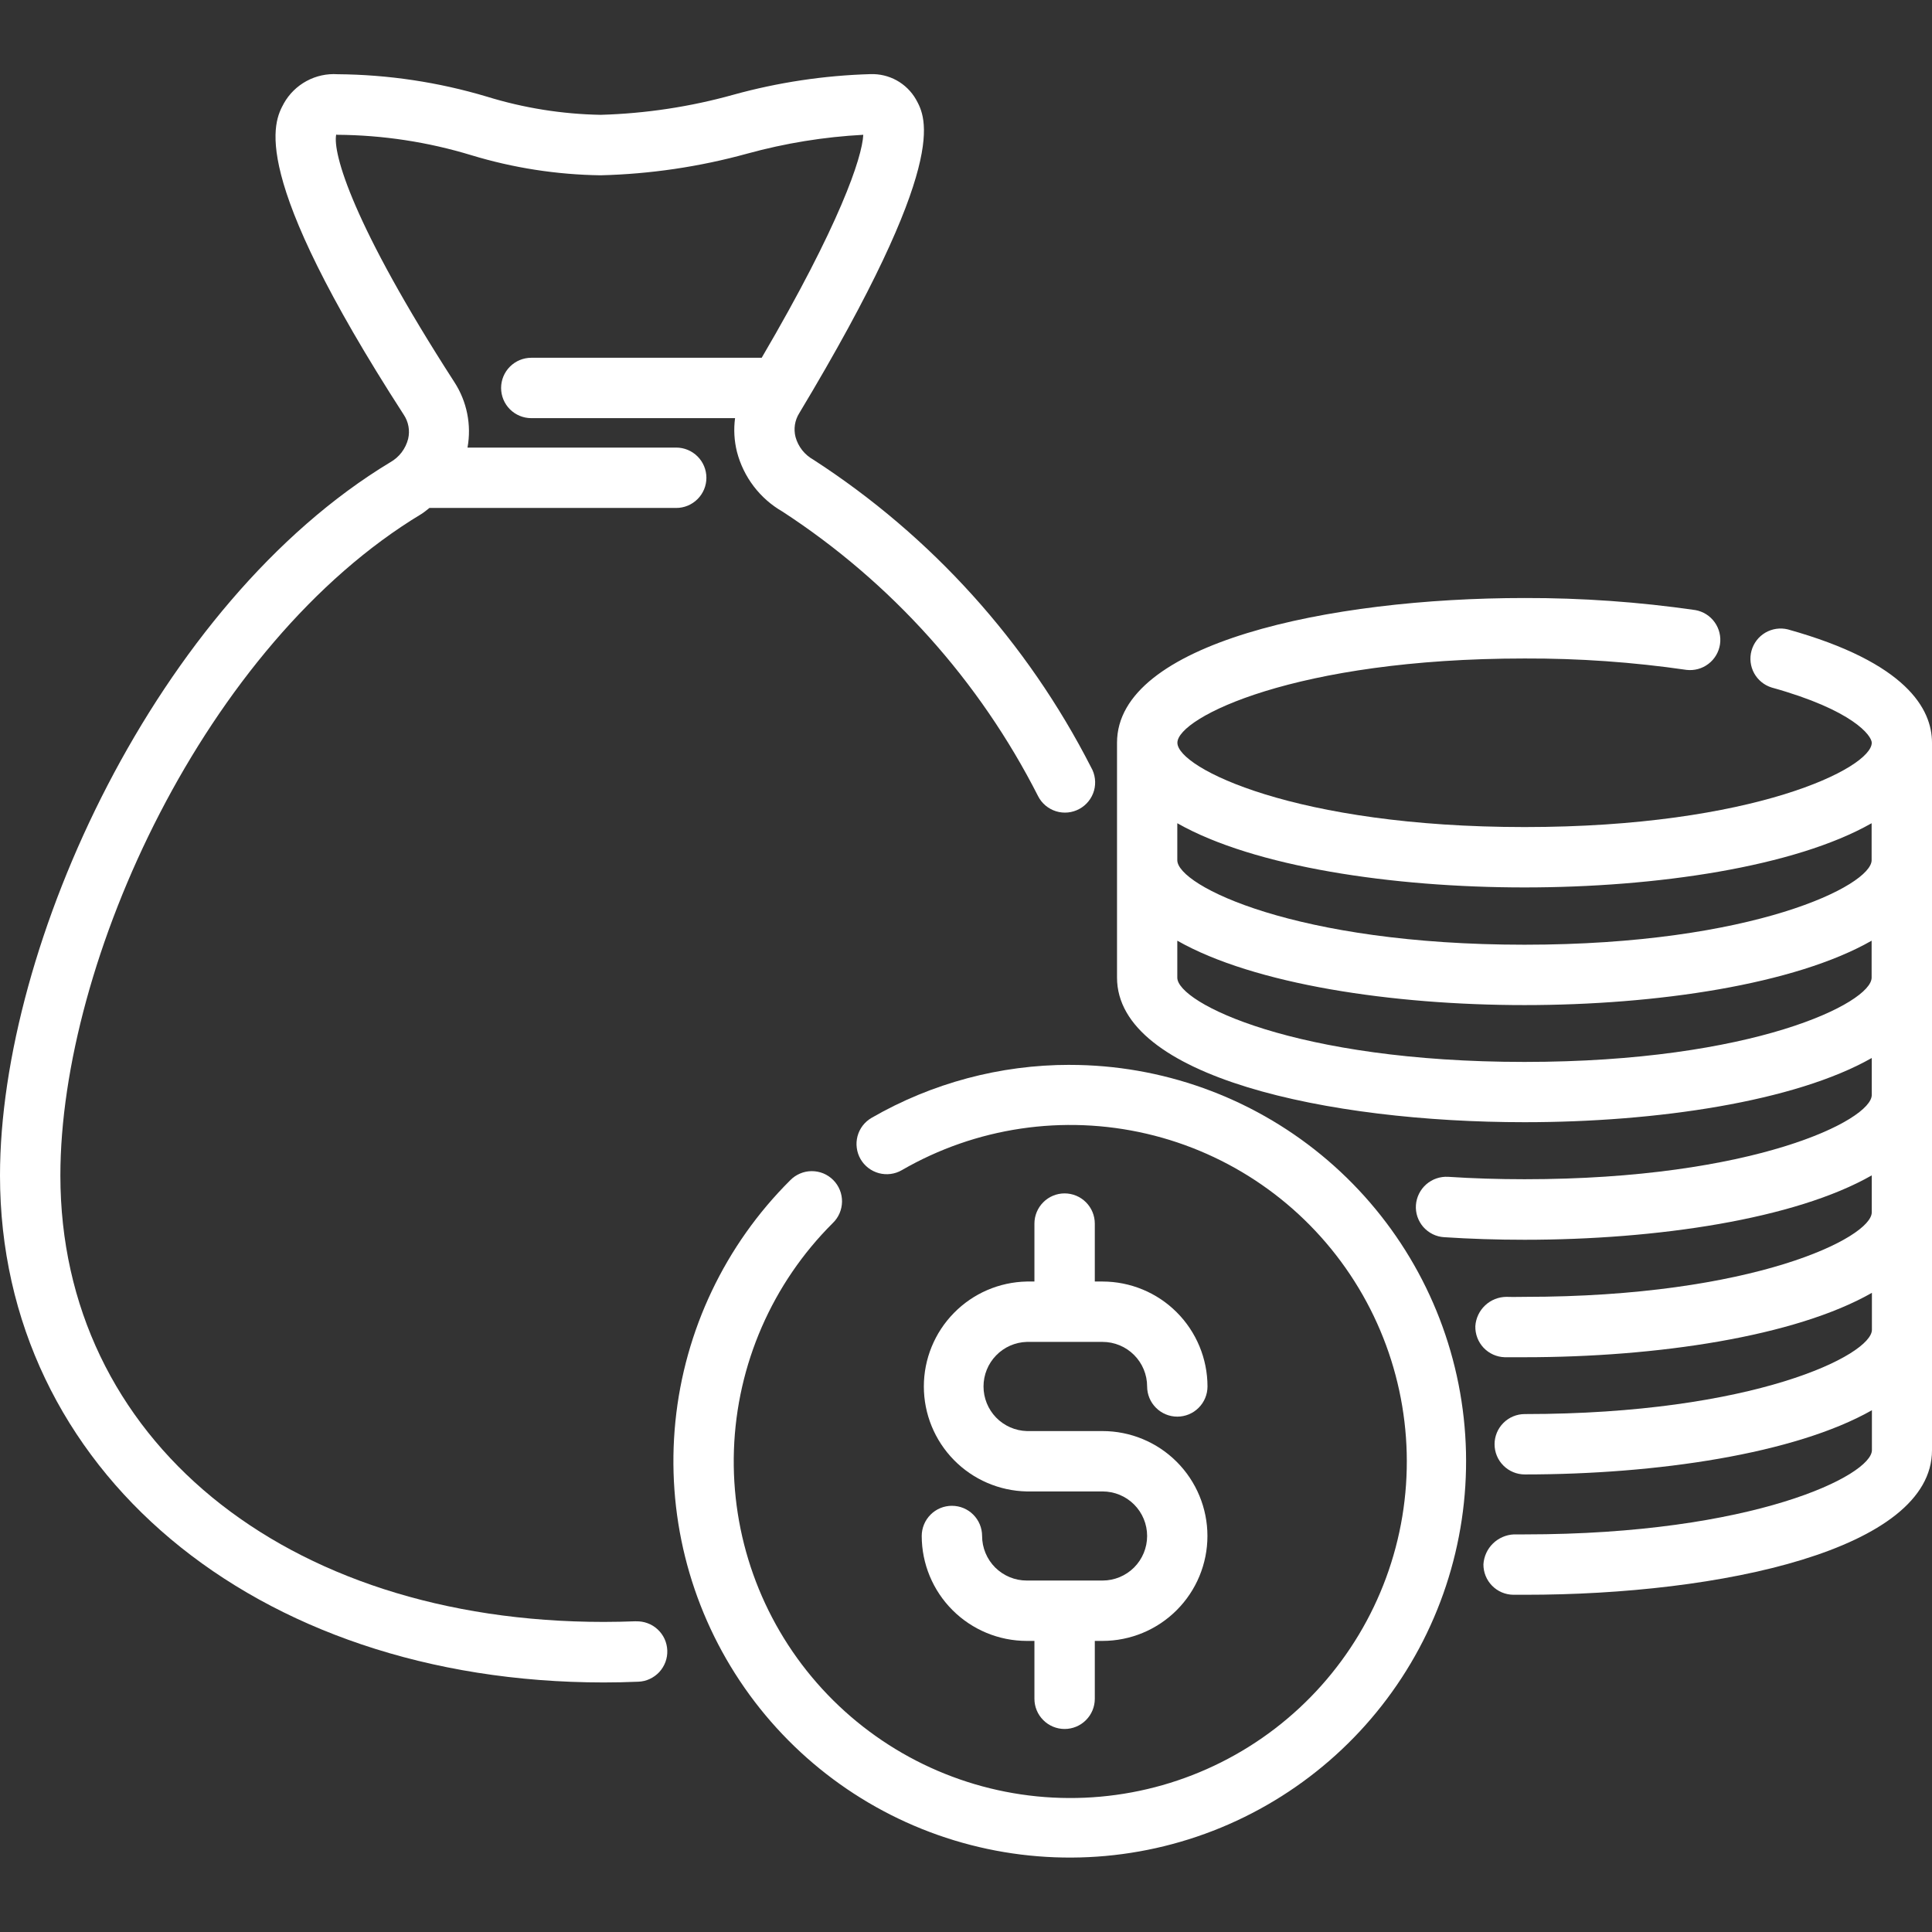
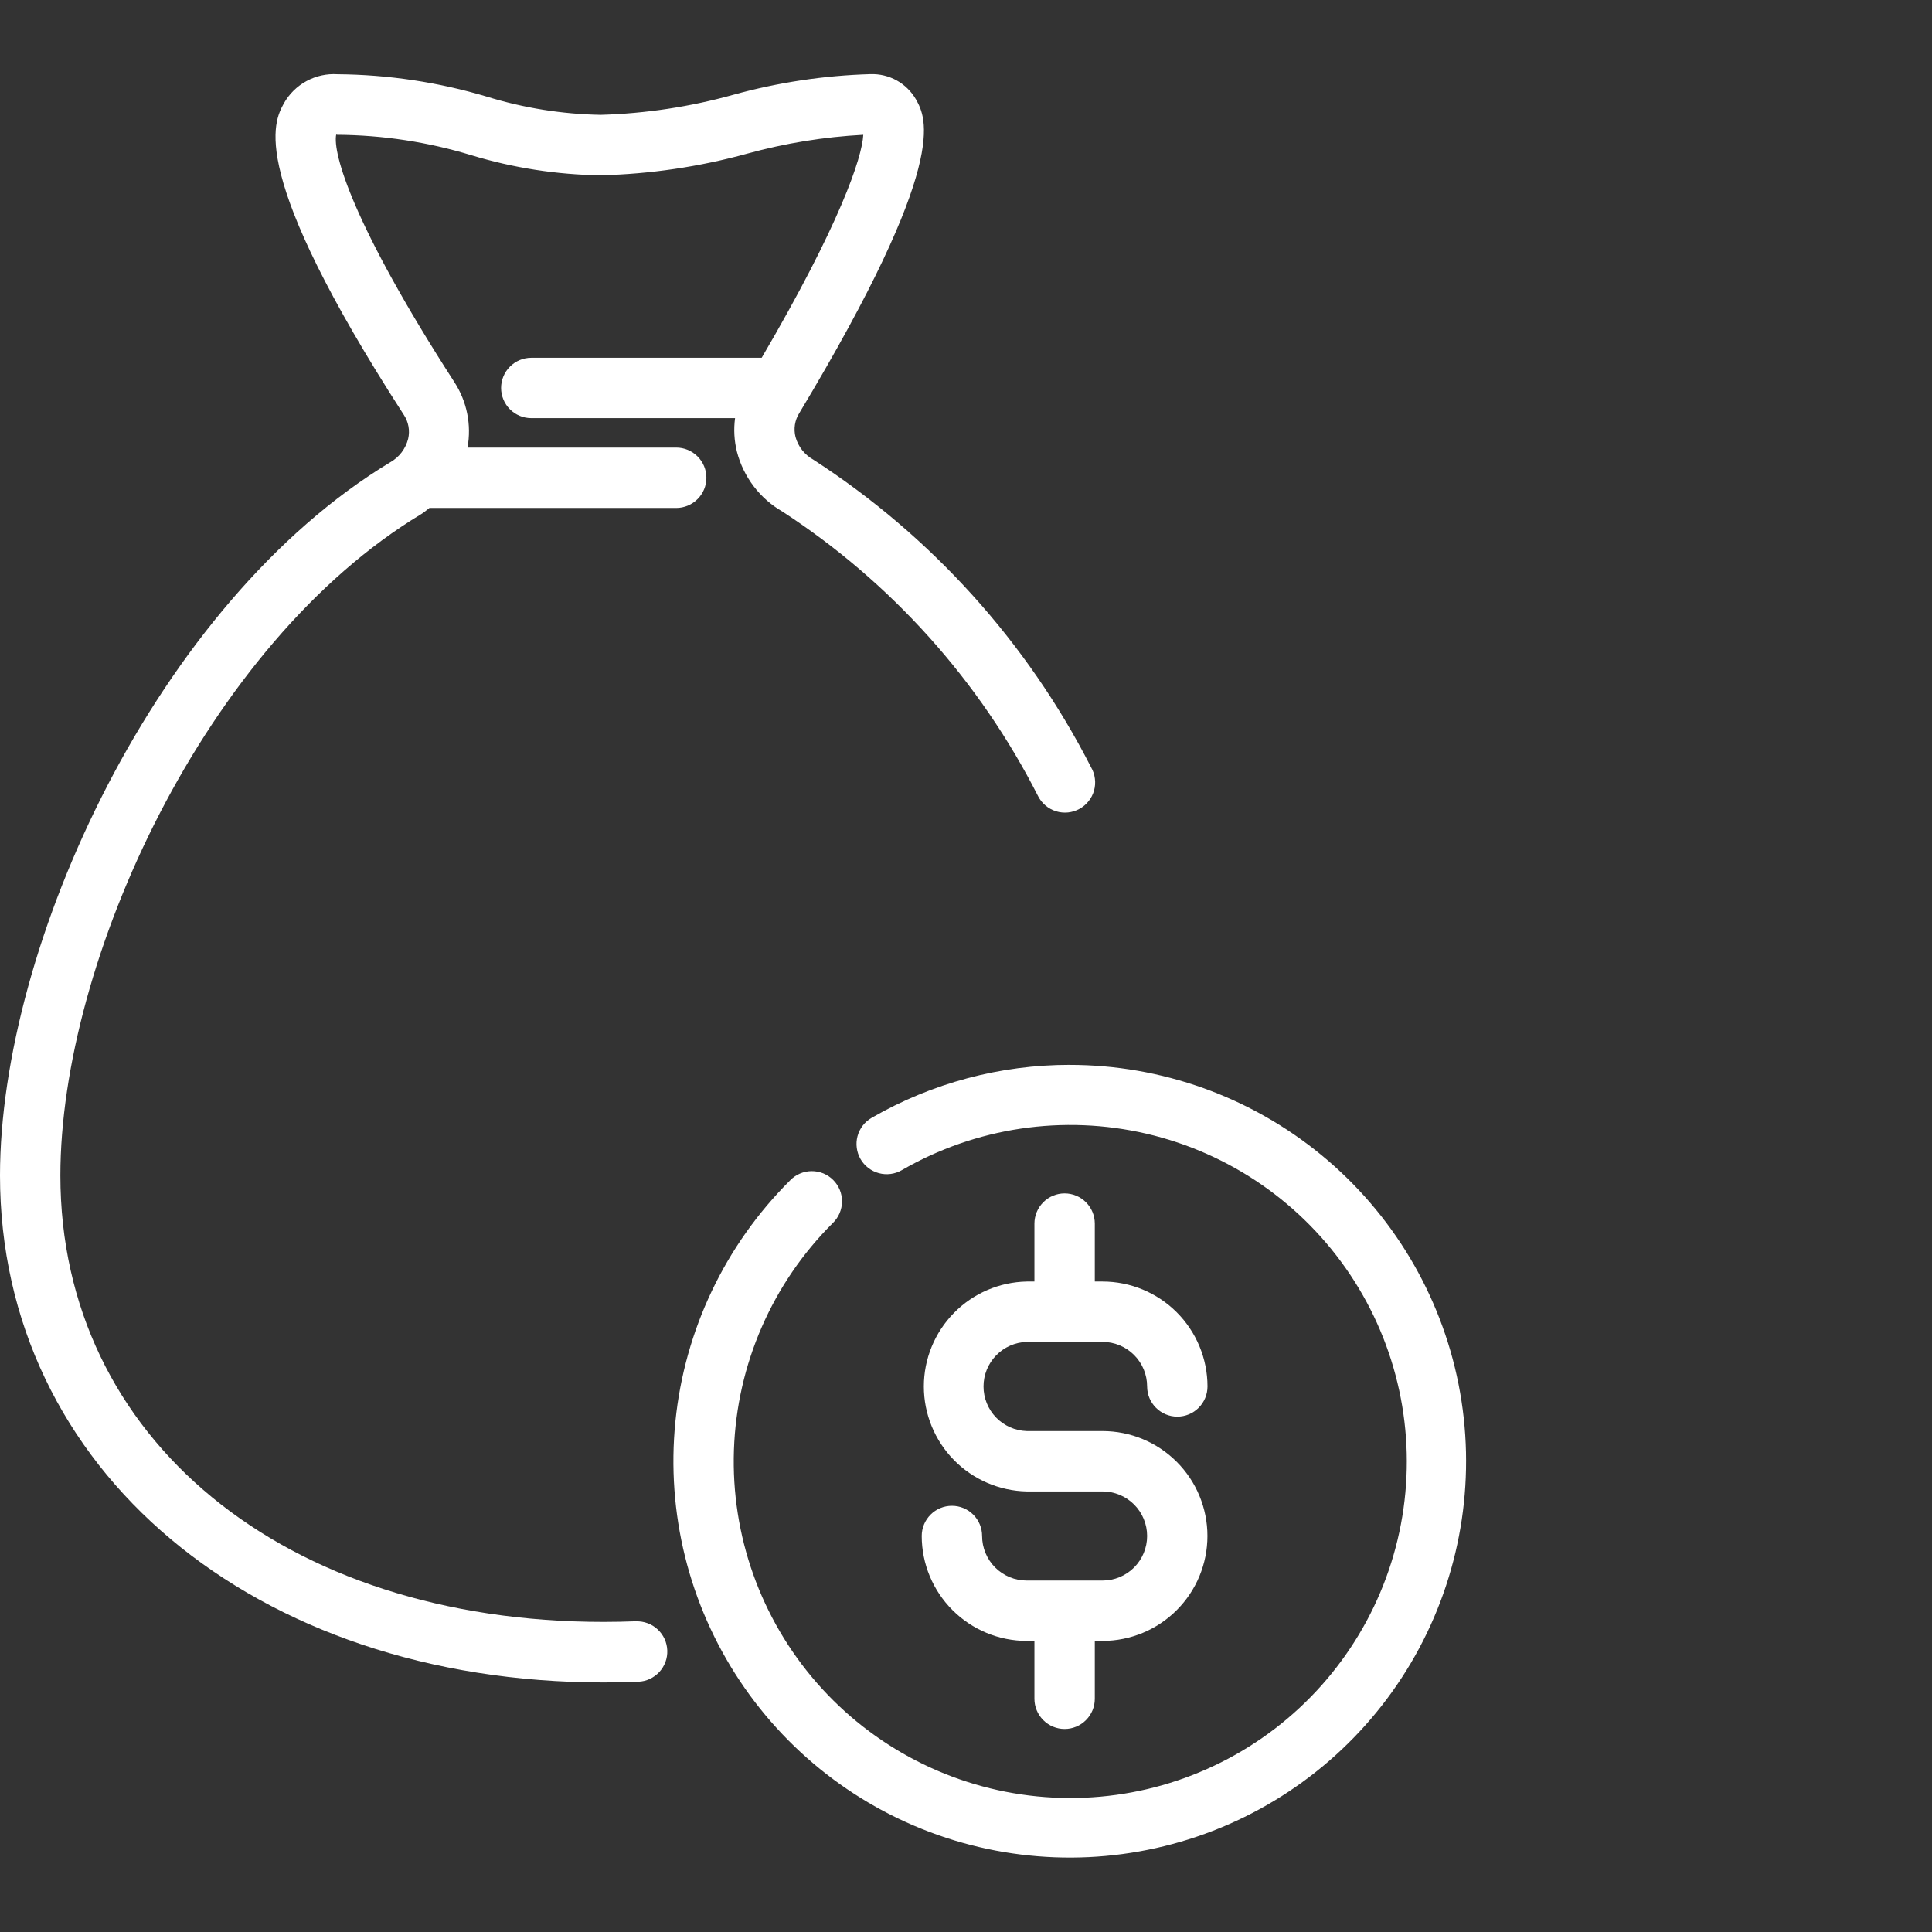
<svg xmlns="http://www.w3.org/2000/svg" width="60" height="60" viewBox="0 0 60 60" fill="none">
  <rect x="0" y="0" width="60" height="60" fill="#333333" stroke="none" />
  <g clip-path="url(#clip0_672_4075)">
    <path d="M33.222 33.07C31.062 33.069 28.94 33.636 27.069 34.715C26.962 34.777 26.868 34.859 26.793 34.956C26.718 35.054 26.663 35.166 26.631 35.285C26.6 35.404 26.591 35.528 26.608 35.65C26.624 35.773 26.664 35.89 26.725 35.997C26.787 36.104 26.869 36.197 26.967 36.272C27.065 36.347 27.176 36.402 27.295 36.434C27.414 36.466 27.538 36.474 27.66 36.458C27.783 36.442 27.901 36.402 28.007 36.34C30.305 35.011 33.023 34.607 35.609 35.209C38.194 35.811 40.453 37.374 41.928 39.582C43.403 41.789 43.983 44.475 43.55 47.094C43.116 49.713 41.703 52.069 39.595 53.684C37.488 55.298 34.846 56.051 32.204 55.788C29.562 55.525 27.12 54.267 25.372 52.269C23.624 50.271 22.702 47.683 22.793 45.029C22.884 42.376 23.982 39.857 25.862 37.984C25.952 37.898 26.024 37.794 26.073 37.68C26.122 37.566 26.148 37.443 26.15 37.318C26.151 37.194 26.128 37.07 26.081 36.955C26.034 36.84 25.965 36.735 25.877 36.647C25.789 36.559 25.685 36.489 25.57 36.441C25.454 36.394 25.331 36.37 25.206 36.371C25.082 36.371 24.959 36.397 24.845 36.446C24.73 36.495 24.626 36.566 24.54 36.655C22.52 38.665 21.26 41.312 20.975 44.147C20.69 46.982 21.396 49.828 22.975 52.2C24.553 54.571 26.906 56.322 29.631 57.153C32.356 57.984 35.285 57.845 37.918 56.758C40.551 55.671 42.726 53.704 44.072 51.193C45.417 48.681 45.85 45.781 45.296 42.986C44.742 40.192 43.235 37.676 41.034 35.868C38.832 34.06 36.071 33.071 33.222 33.071V33.07Z" fill="white" />
    <path d="M34.241 49.085H31.887C31.706 49.085 31.525 49.05 31.357 48.98C31.189 48.911 31.036 48.809 30.907 48.681C30.778 48.552 30.676 48.4 30.606 48.231C30.536 48.063 30.5 47.883 30.5 47.701C30.5 47.453 30.401 47.214 30.225 47.038C30.05 46.862 29.811 46.764 29.562 46.764C29.314 46.764 29.075 46.862 28.9 47.038C28.724 47.214 28.625 47.453 28.625 47.701C28.626 48.565 28.97 49.394 29.581 50.004C30.192 50.615 31.02 50.959 31.884 50.96H32.125V52.758C32.125 53.006 32.224 53.245 32.4 53.42C32.575 53.596 32.814 53.695 33.062 53.695C33.311 53.695 33.55 53.596 33.725 53.42C33.901 53.245 34 53.006 34 52.758V50.96H34.239C35.103 50.96 35.932 50.617 36.543 50.005C37.154 49.394 37.498 48.566 37.498 47.701C37.498 46.837 37.154 46.008 36.543 45.397C35.932 44.786 35.103 44.443 34.239 44.443H31.887C31.527 44.432 31.186 44.281 30.935 44.023C30.684 43.764 30.544 43.418 30.544 43.058C30.544 42.698 30.684 42.352 30.935 42.094C31.186 41.835 31.527 41.685 31.887 41.674H34.241C34.608 41.674 34.96 41.82 35.219 42.079C35.479 42.339 35.625 42.691 35.625 43.057C35.625 43.306 35.724 43.545 35.9 43.72C36.075 43.896 36.314 43.995 36.562 43.995C36.811 43.995 37.05 43.896 37.225 43.72C37.401 43.545 37.5 43.306 37.5 43.057C37.499 42.194 37.155 41.365 36.544 40.754C35.934 40.143 35.105 39.8 34.241 39.799H34V38C34 37.751 33.901 37.513 33.725 37.337C33.55 37.161 33.311 37.062 33.062 37.062C32.814 37.062 32.575 37.161 32.4 37.337C32.224 37.513 32.125 37.751 32.125 38V39.799H31.887C31.034 39.816 30.221 40.166 29.624 40.776C29.026 41.385 28.691 42.205 28.691 43.058C28.691 43.912 29.026 44.731 29.624 45.341C30.221 45.95 31.034 46.301 31.887 46.318H34.241C34.608 46.318 34.96 46.463 35.22 46.723C35.479 46.982 35.625 47.334 35.625 47.701C35.625 48.068 35.479 48.42 35.22 48.68C34.96 48.939 34.608 49.085 34.241 49.085Z" fill="white" />
-     <path d="M55.522 19.546C55.285 19.488 55.035 19.525 54.824 19.648C54.614 19.771 54.46 19.972 54.395 20.207C54.33 20.442 54.359 20.693 54.476 20.907C54.593 21.12 54.789 21.28 55.022 21.352C57.558 22.057 58.129 22.852 58.129 23.067C58.129 23.85 54.46 25.685 47.348 25.685C40.235 25.685 36.565 23.85 36.565 23.067C36.565 22.285 40.233 20.45 47.348 20.45C49.031 20.444 50.711 20.562 52.377 20.804C52.619 20.832 52.863 20.766 53.057 20.617C53.252 20.469 53.38 20.251 53.416 20.01C53.452 19.768 53.392 19.522 53.25 19.324C53.108 19.125 52.893 18.99 52.653 18.947C50.896 18.693 49.123 18.568 47.348 18.572C41.252 18.572 34.69 19.979 34.69 23.065V30.359C34.69 33.445 41.252 34.851 47.348 34.851C51.445 34.851 55.745 34.212 58.129 32.857V34.005C58.129 34.787 54.46 36.622 47.348 36.622C46.532 36.622 45.737 36.597 44.973 36.547C44.725 36.533 44.481 36.617 44.294 36.78C44.107 36.944 43.992 37.175 43.973 37.422C43.964 37.546 43.98 37.669 44.019 37.786C44.059 37.903 44.121 38.012 44.202 38.105C44.284 38.197 44.383 38.273 44.493 38.328C44.604 38.383 44.725 38.415 44.848 38.422C45.654 38.475 46.49 38.502 47.348 38.502C51.445 38.502 55.745 37.864 58.129 36.502V37.65C58.129 38.432 54.46 40.275 47.348 40.275C47.348 40.275 46.957 40.282 46.783 40.275C46.537 40.277 46.301 40.371 46.122 40.54C45.943 40.708 45.834 40.938 45.818 41.184C45.811 41.432 45.903 41.674 46.073 41.855C46.244 42.036 46.479 42.142 46.728 42.15H47.353C51.45 42.15 55.75 41.51 58.134 40.15V41.297C58.134 42.08 54.465 43.915 47.353 43.915C47.104 43.915 46.866 44.014 46.69 44.19C46.514 44.365 46.415 44.604 46.415 44.852C46.415 45.101 46.514 45.34 46.69 45.515C46.866 45.691 47.104 45.79 47.353 45.79C51.45 45.79 55.75 45.15 58.134 43.796V45.035C58.134 45.817 54.465 47.652 47.353 47.652H47.017C46.772 47.663 46.54 47.764 46.365 47.935C46.19 48.106 46.085 48.336 46.069 48.58C46.067 48.828 46.163 49.068 46.337 49.245C46.511 49.423 46.748 49.524 46.997 49.527H47.353C53.439 49.531 60 48.125 60 45.039V23.067C60 22.03 59.223 20.577 55.522 19.546ZM47.344 27.56C51.442 27.56 55.742 26.921 58.125 25.566V26.714C58.125 27.496 54.457 29.339 47.344 29.339C40.232 29.339 36.562 27.502 36.562 26.714V25.566C38.945 26.921 43.25 27.56 47.344 27.56ZM47.344 32.979C40.229 32.979 36.562 31.144 36.562 30.361V29.214C38.945 30.569 43.244 31.214 47.344 31.214C51.444 31.214 55.742 30.575 58.125 29.214V30.361C58.125 31.144 54.457 32.979 47.344 32.979Z" fill="white" />
    <path d="M19.75 50.35C19.42 50.362 19.087 50.37 18.75 50.37C8.812 50.37 1.875 44.669 1.875 36.506C1.875 29.85 6.375 20.006 13.086 15.963C13.178 15.906 13.254 15.838 13.336 15.775H21C21.249 15.775 21.487 15.676 21.663 15.5C21.839 15.325 21.938 15.086 21.938 14.838C21.938 14.589 21.839 14.35 21.663 14.175C21.487 13.999 21.249 13.9 21 13.9H14.519C14.647 13.195 14.501 12.468 14.111 11.867C10.943 6.959 10.326 4.75 10.441 4.177C10.453 4.185 10.467 4.188 10.481 4.186C11.889 4.196 13.288 4.409 14.635 4.819C15.938 5.215 17.291 5.425 18.652 5.444C20.192 5.406 21.721 5.18 23.206 4.771C24.383 4.447 25.591 4.251 26.81 4.186C26.776 4.892 26.076 6.979 23.655 11.111H16.5C16.251 11.111 16.013 11.21 15.837 11.386C15.661 11.562 15.562 11.8 15.562 12.049C15.562 12.297 15.661 12.536 15.837 12.712C16.013 12.887 16.251 12.986 16.5 12.986H22.828C22.781 13.336 22.802 13.691 22.887 14.033C22.988 14.421 23.165 14.785 23.408 15.104C23.651 15.423 23.956 15.69 24.304 15.89C27.678 18.088 30.415 21.135 32.239 24.726C32.296 24.838 32.374 24.936 32.47 25.017C32.566 25.097 32.677 25.158 32.797 25.195C32.916 25.232 33.042 25.244 33.166 25.232C33.291 25.219 33.411 25.182 33.521 25.122C33.631 25.062 33.728 24.981 33.806 24.883C33.884 24.786 33.942 24.673 33.976 24.553C34.01 24.432 34.019 24.306 34.003 24.182C33.988 24.058 33.948 23.938 33.885 23.83C31.9 19.942 28.925 16.647 25.26 14.276C25.126 14.201 25.008 14.101 24.912 13.98C24.817 13.859 24.747 13.721 24.706 13.572C24.674 13.448 24.668 13.318 24.687 13.191C24.707 13.065 24.752 12.943 24.82 12.834C29.525 5.006 28.765 3.662 28.445 3.084C28.302 2.837 28.095 2.634 27.846 2.496C27.597 2.359 27.315 2.292 27.03 2.302C25.593 2.344 24.166 2.558 22.78 2.941C21.436 3.316 20.05 3.526 18.655 3.566C17.455 3.545 16.264 3.354 15.117 3C13.613 2.551 12.053 2.317 10.484 2.305C10.148 2.283 9.814 2.357 9.519 2.517C9.223 2.678 8.979 2.918 8.815 3.211C8.5 3.79 7.662 5.327 12.539 12.88C12.612 12.989 12.662 13.112 12.685 13.241C12.709 13.37 12.705 13.502 12.675 13.63C12.636 13.782 12.567 13.925 12.472 14.05C12.376 14.175 12.257 14.279 12.12 14.356C4.875 18.727 0 29.339 0 36.506C0 45.625 7.888 52.25 18.75 52.25C19.11 52.25 19.468 52.242 19.823 52.227C19.946 52.223 20.067 52.194 20.178 52.142C20.29 52.09 20.391 52.017 20.475 51.927C20.558 51.836 20.623 51.73 20.666 51.615C20.709 51.499 20.728 51.376 20.723 51.253C20.718 51.13 20.689 51.009 20.638 50.897C20.586 50.785 20.513 50.685 20.422 50.601C20.332 50.517 20.226 50.452 20.11 50.41C19.995 50.367 19.872 50.348 19.749 50.352L19.75 50.35Z" fill="white" />
  </g>
  <defs>
    <clipPath id="clip0_672_4075">
      <rect width="60" height="60" fill="white" />
    </clipPath>
  </defs>
</svg>